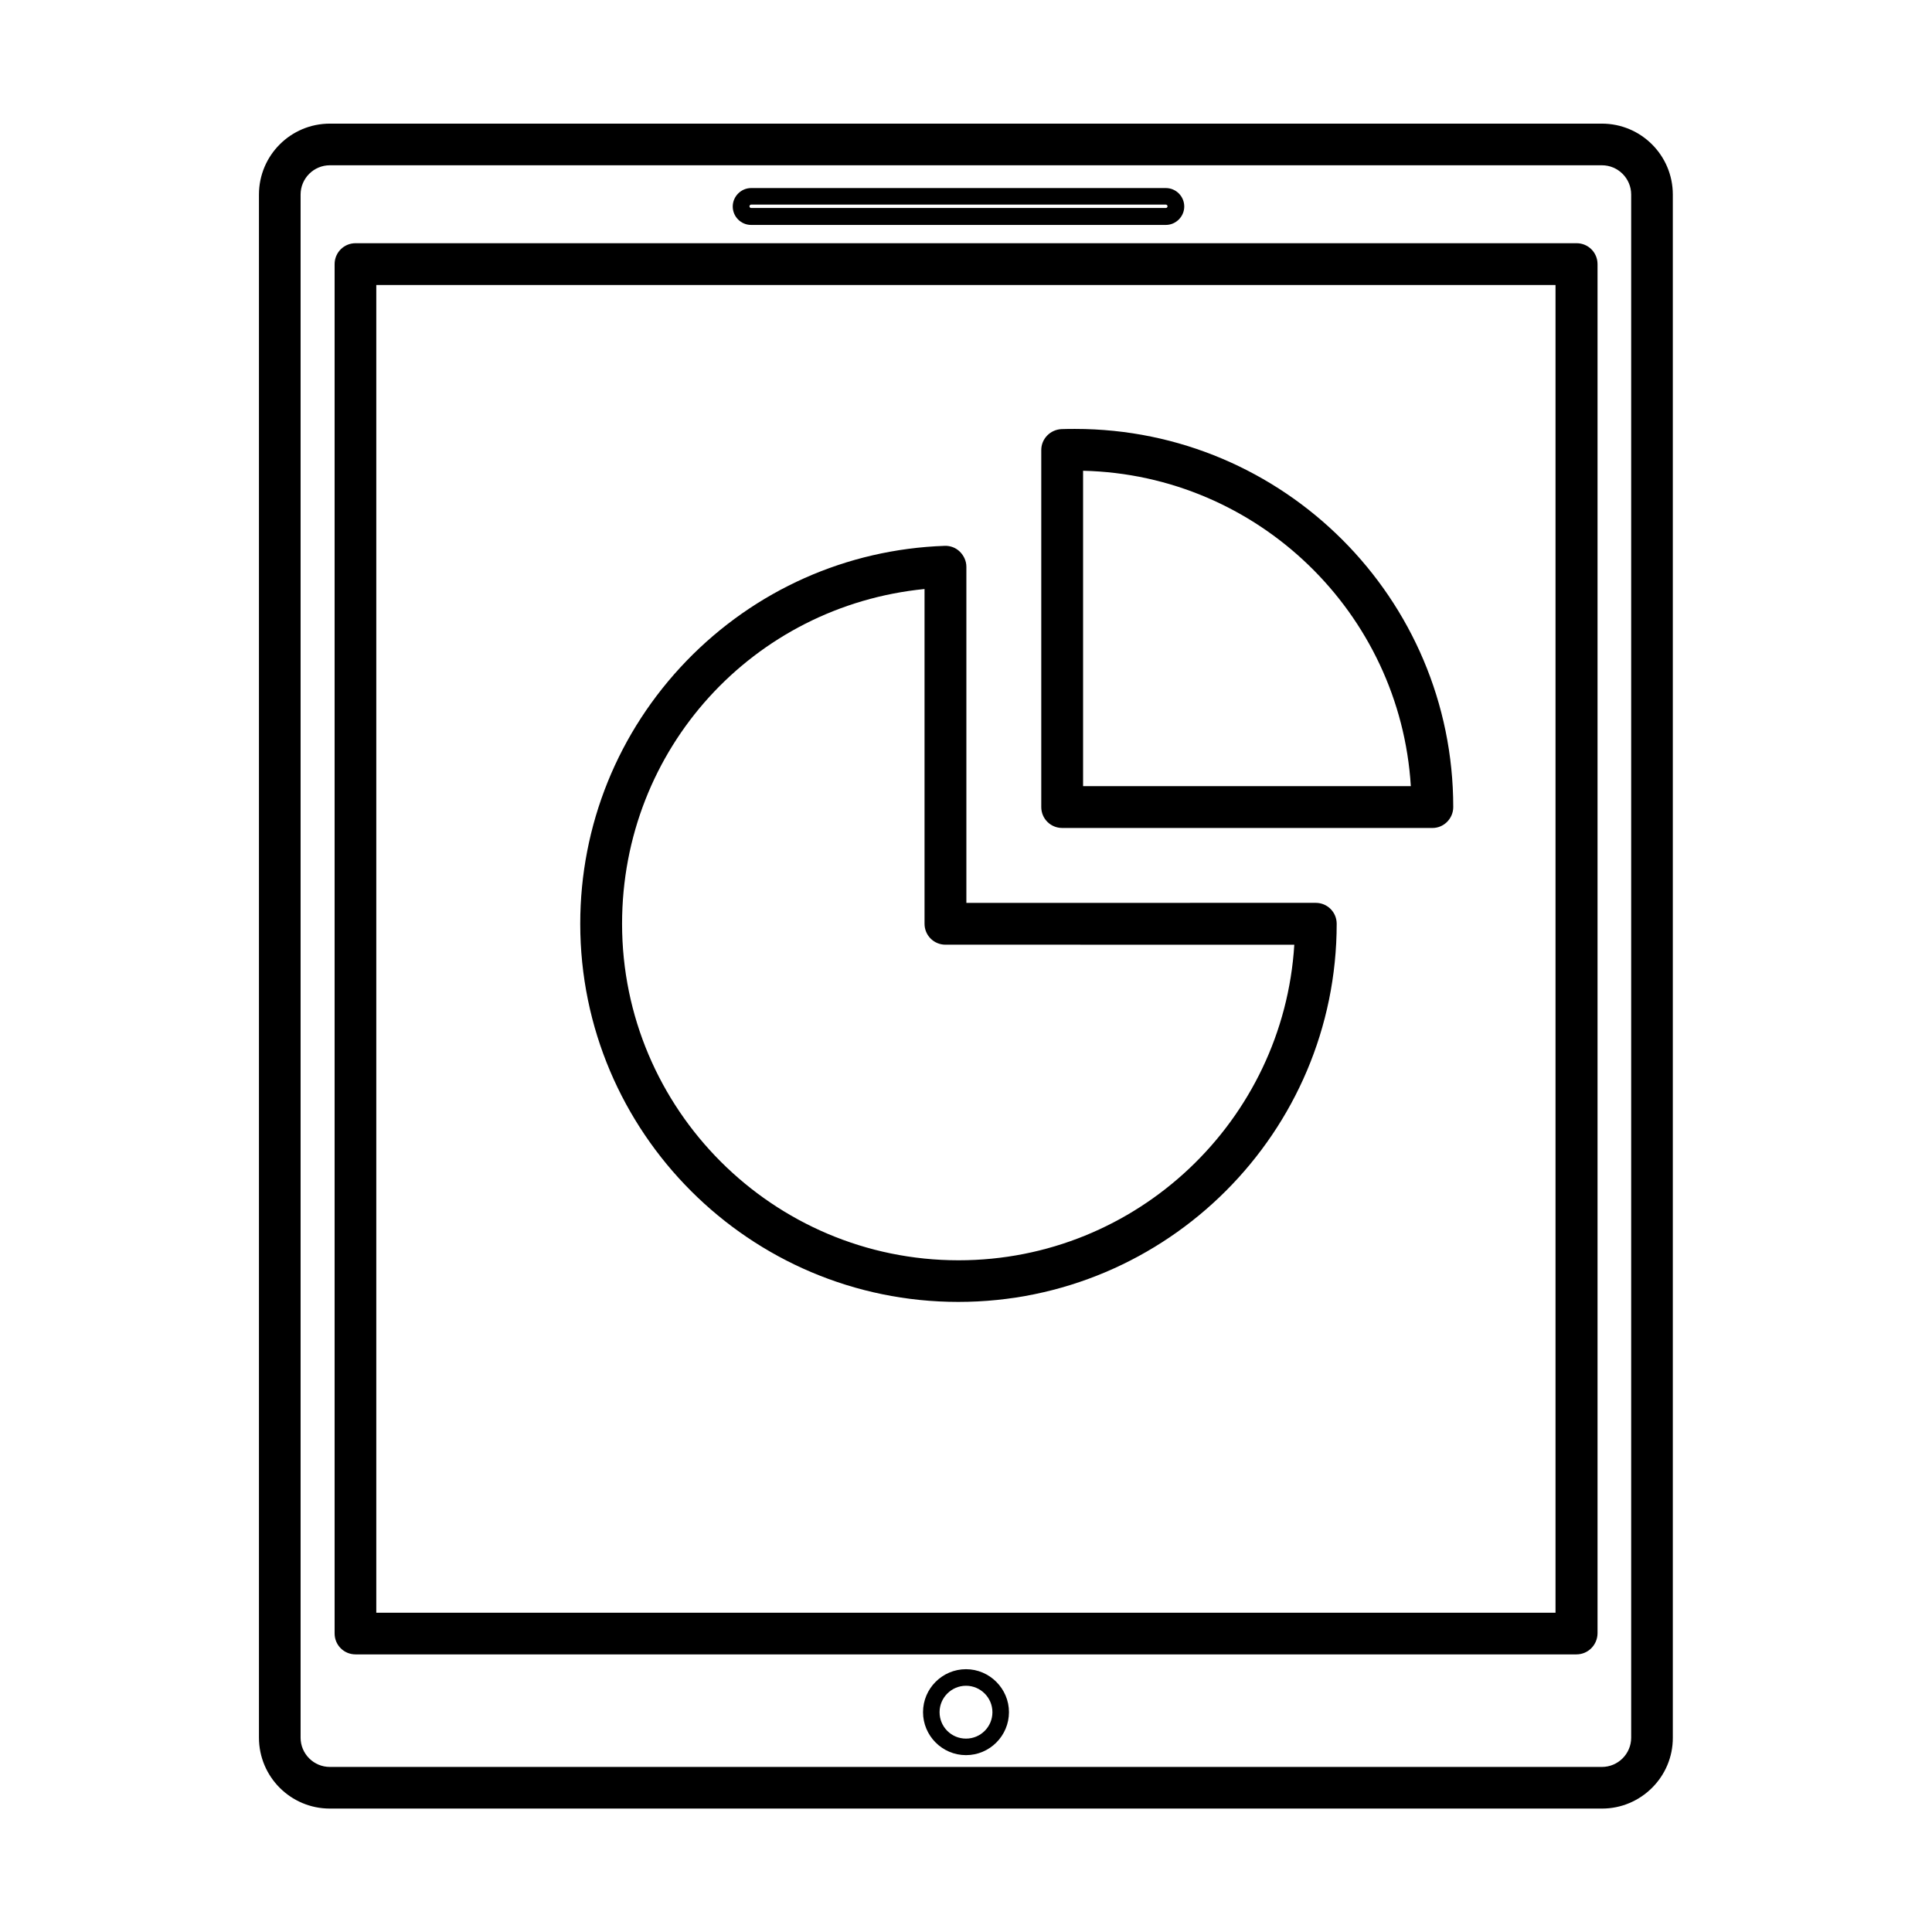
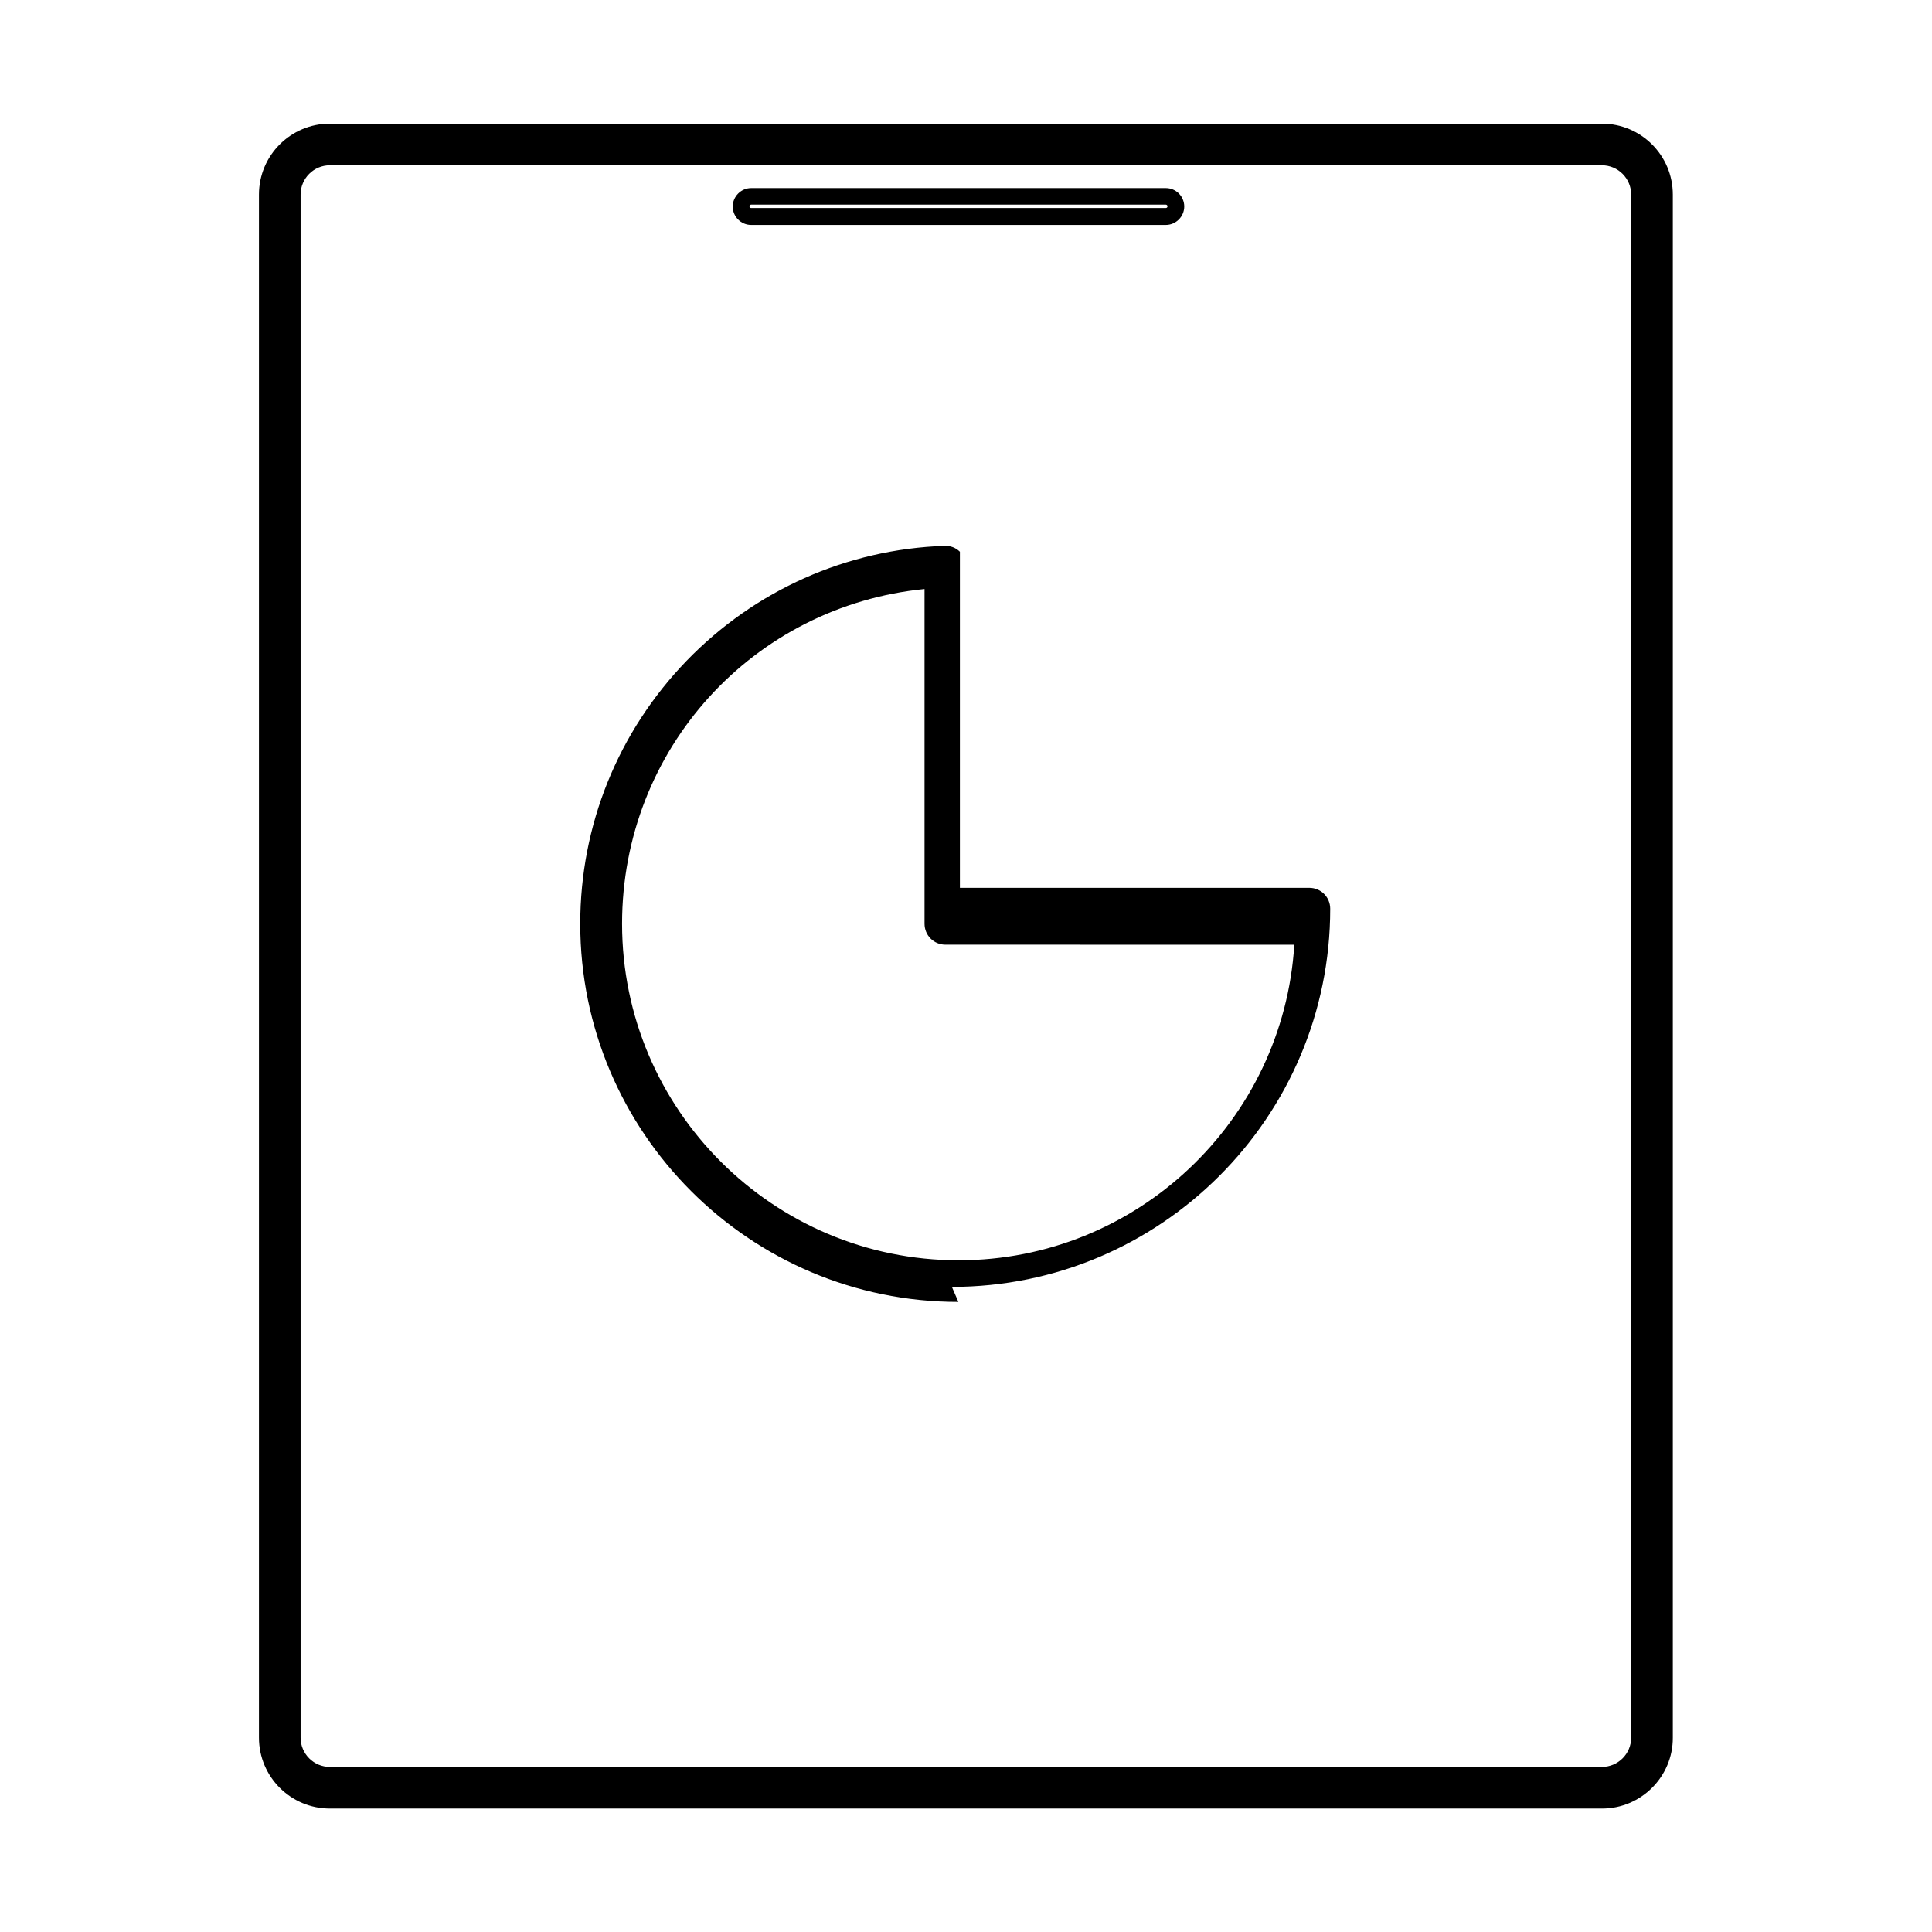
<svg xmlns="http://www.w3.org/2000/svg" fill="#000000" width="800px" height="800px" version="1.1" viewBox="144 144 512 512">
  <g>
    <path d="m568.57 623.29h-337.15c-10.379 0-18.793-8.414-18.793-18.793v-408.94c0-10.379 8.414-18.793 18.793-18.793h337.1c10.379 0 18.793 8.414 18.793 18.793v408.94c0.051 10.332-8.414 18.793-18.742 18.793zm-337.15-435.49c-4.281 0-7.758 3.477-7.758 7.758v408.94c0 4.281 3.477 7.758 7.758 7.758h337.1c4.281 0 7.758-3.477 7.758-7.758v-408.94c0-4.281-3.477-7.758-7.758-7.758z" />
-     <path d="m561.77 582.43h-323.55c-3.074 0-5.543-2.469-5.543-5.543v-362.89c0-3.074 2.469-5.543 5.543-5.543h323.6c3.074 0 5.543 2.469 5.543 5.543v362.89c-0.055 3.074-2.523 5.543-5.594 5.543zm-318.05-11.035h312.51v-351.86h-312.51z" />
-     <path d="m400 609.13c-6.297 0-11.387-5.141-11.387-11.387 0-6.297 5.141-11.387 11.387-11.387s11.387 5.141 11.387 11.387c-0.004 6.25-5.09 11.387-11.387 11.387zm0-18.387c-3.828 0-7.004 3.125-7.004 7.004s3.125 7.004 7.004 7.004 7.004-3.125 7.004-7.004c-0.004-3.883-3.176-7.004-7.004-7.004z" />
    <path d="m452.95 203.61h-109.88c-2.719 0-4.887-2.215-4.887-4.887 0-2.672 2.215-4.887 4.887-4.887h109.88c2.719 0 4.887 2.215 4.887 4.887 0.004 2.672-2.215 4.887-4.883 4.887zm-109.88-5.391c-0.25 0-0.453 0.203-0.453 0.453s0.203 0.453 0.453 0.453h109.88c0.25 0 0.453-0.203 0.453-0.453s-0.203-0.453-0.453-0.453z" />
-     <path d="m397.98 489.02c-55.27 0-100.21-44.941-100.21-100.21 0-26.148 10.027-50.883 28.164-69.676 18.137-18.742 42.422-29.574 68.418-30.48 1.512-0.051 2.973 0.504 4.031 1.562s1.715 2.469 1.715 3.981v89.074l92.594-0.004c3.074 0 5.543 2.469 5.543 5.543 0 55.266-44.992 100.21-100.26 100.21zm-8.918-188.93c-45.445 4.484-80.207 42.371-80.207 88.723 0 49.172 40.004 89.176 89.176 89.176 47.309 0 86.102-37.031 88.973-83.633l-92.449-0.004c-3.074 0-5.543-2.469-5.543-5.543v-88.719z" />
-     <path d="m523.63 363.42h-98.141c-3.074 0-5.543-2.469-5.543-5.543v-94.613c0-2.973 2.367-5.391 5.34-5.543 1.211-0.051 2.418-0.051 3.629-0.051 55.27 0 100.21 44.941 100.21 100.21 0 3.023-2.469 5.543-5.492 5.543zm-92.602-11.082h86.855c-2.82-45.898-40.559-82.523-86.855-83.582z" />
+     <path d="m397.98 489.02c-55.27 0-100.21-44.941-100.21-100.21 0-26.148 10.027-50.883 28.164-69.676 18.137-18.742 42.422-29.574 68.418-30.48 1.512-0.051 2.973 0.504 4.031 1.562v89.074l92.594-0.004c3.074 0 5.543 2.469 5.543 5.543 0 55.266-44.992 100.21-100.26 100.21zm-8.918-188.93c-45.445 4.484-80.207 42.371-80.207 88.723 0 49.172 40.004 89.176 89.176 89.176 47.309 0 86.102-37.031 88.973-83.633l-92.449-0.004c-3.074 0-5.543-2.469-5.543-5.543v-88.719z" />
  </g>
</svg>